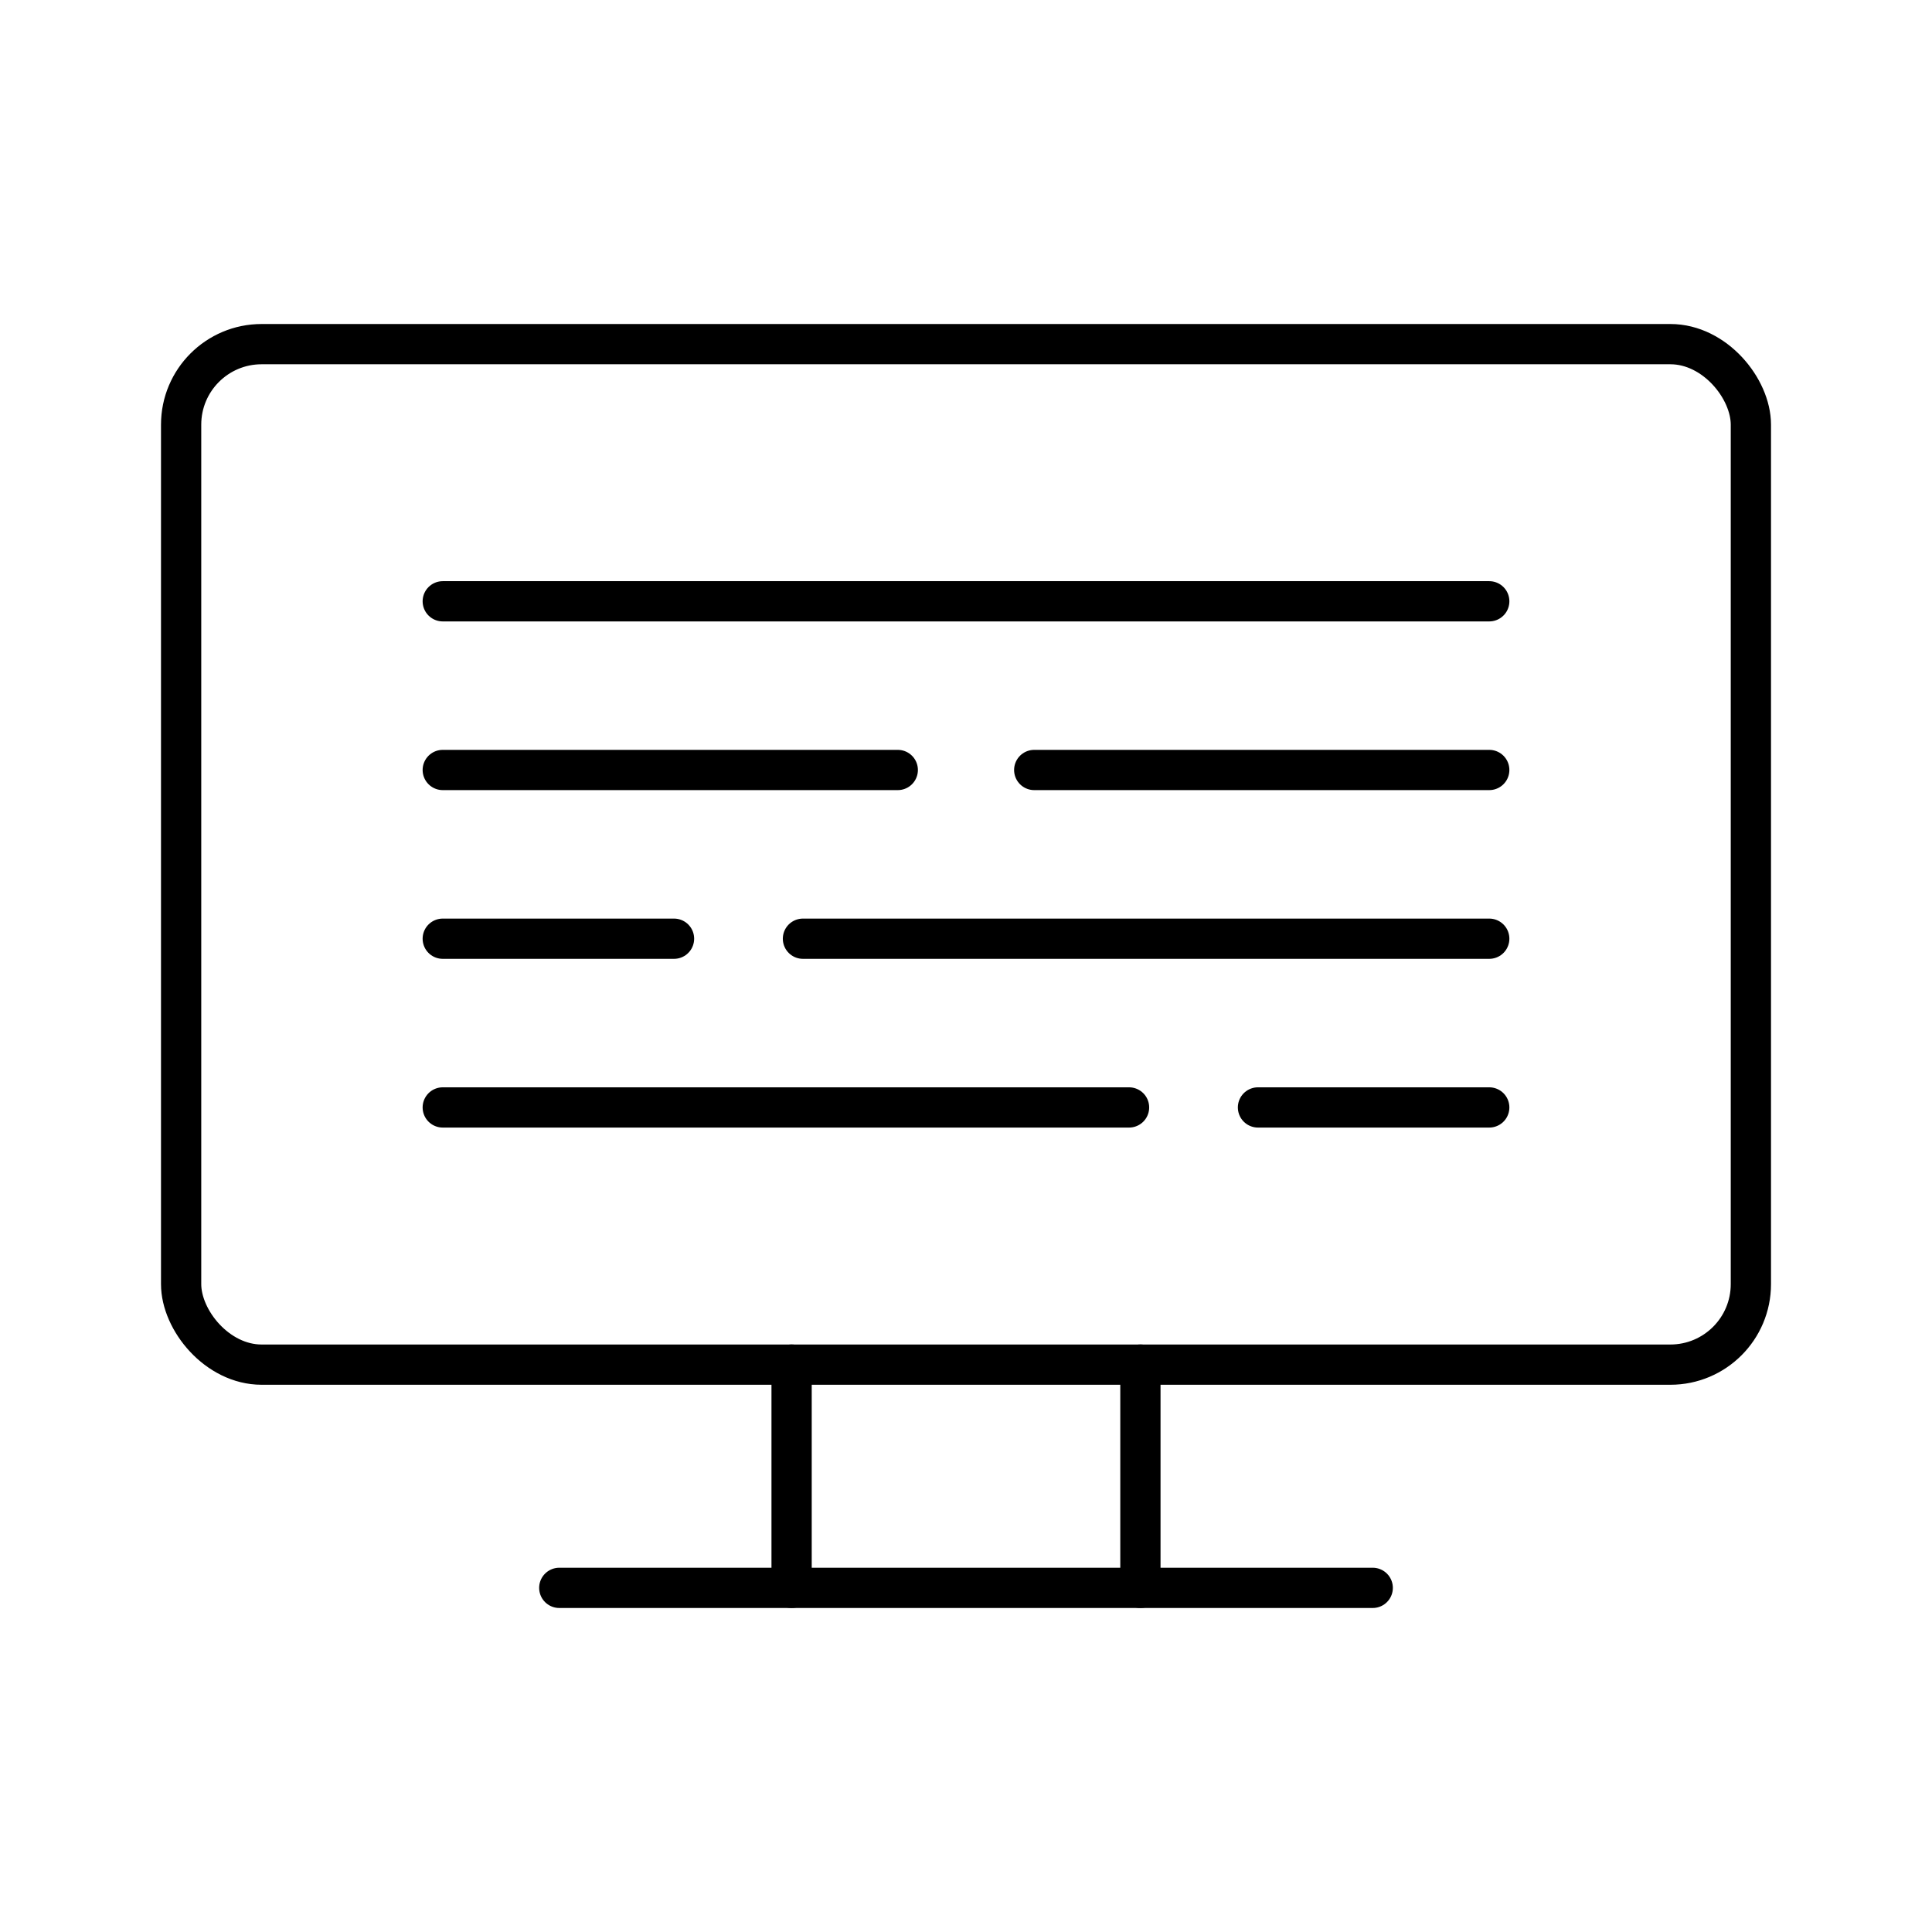
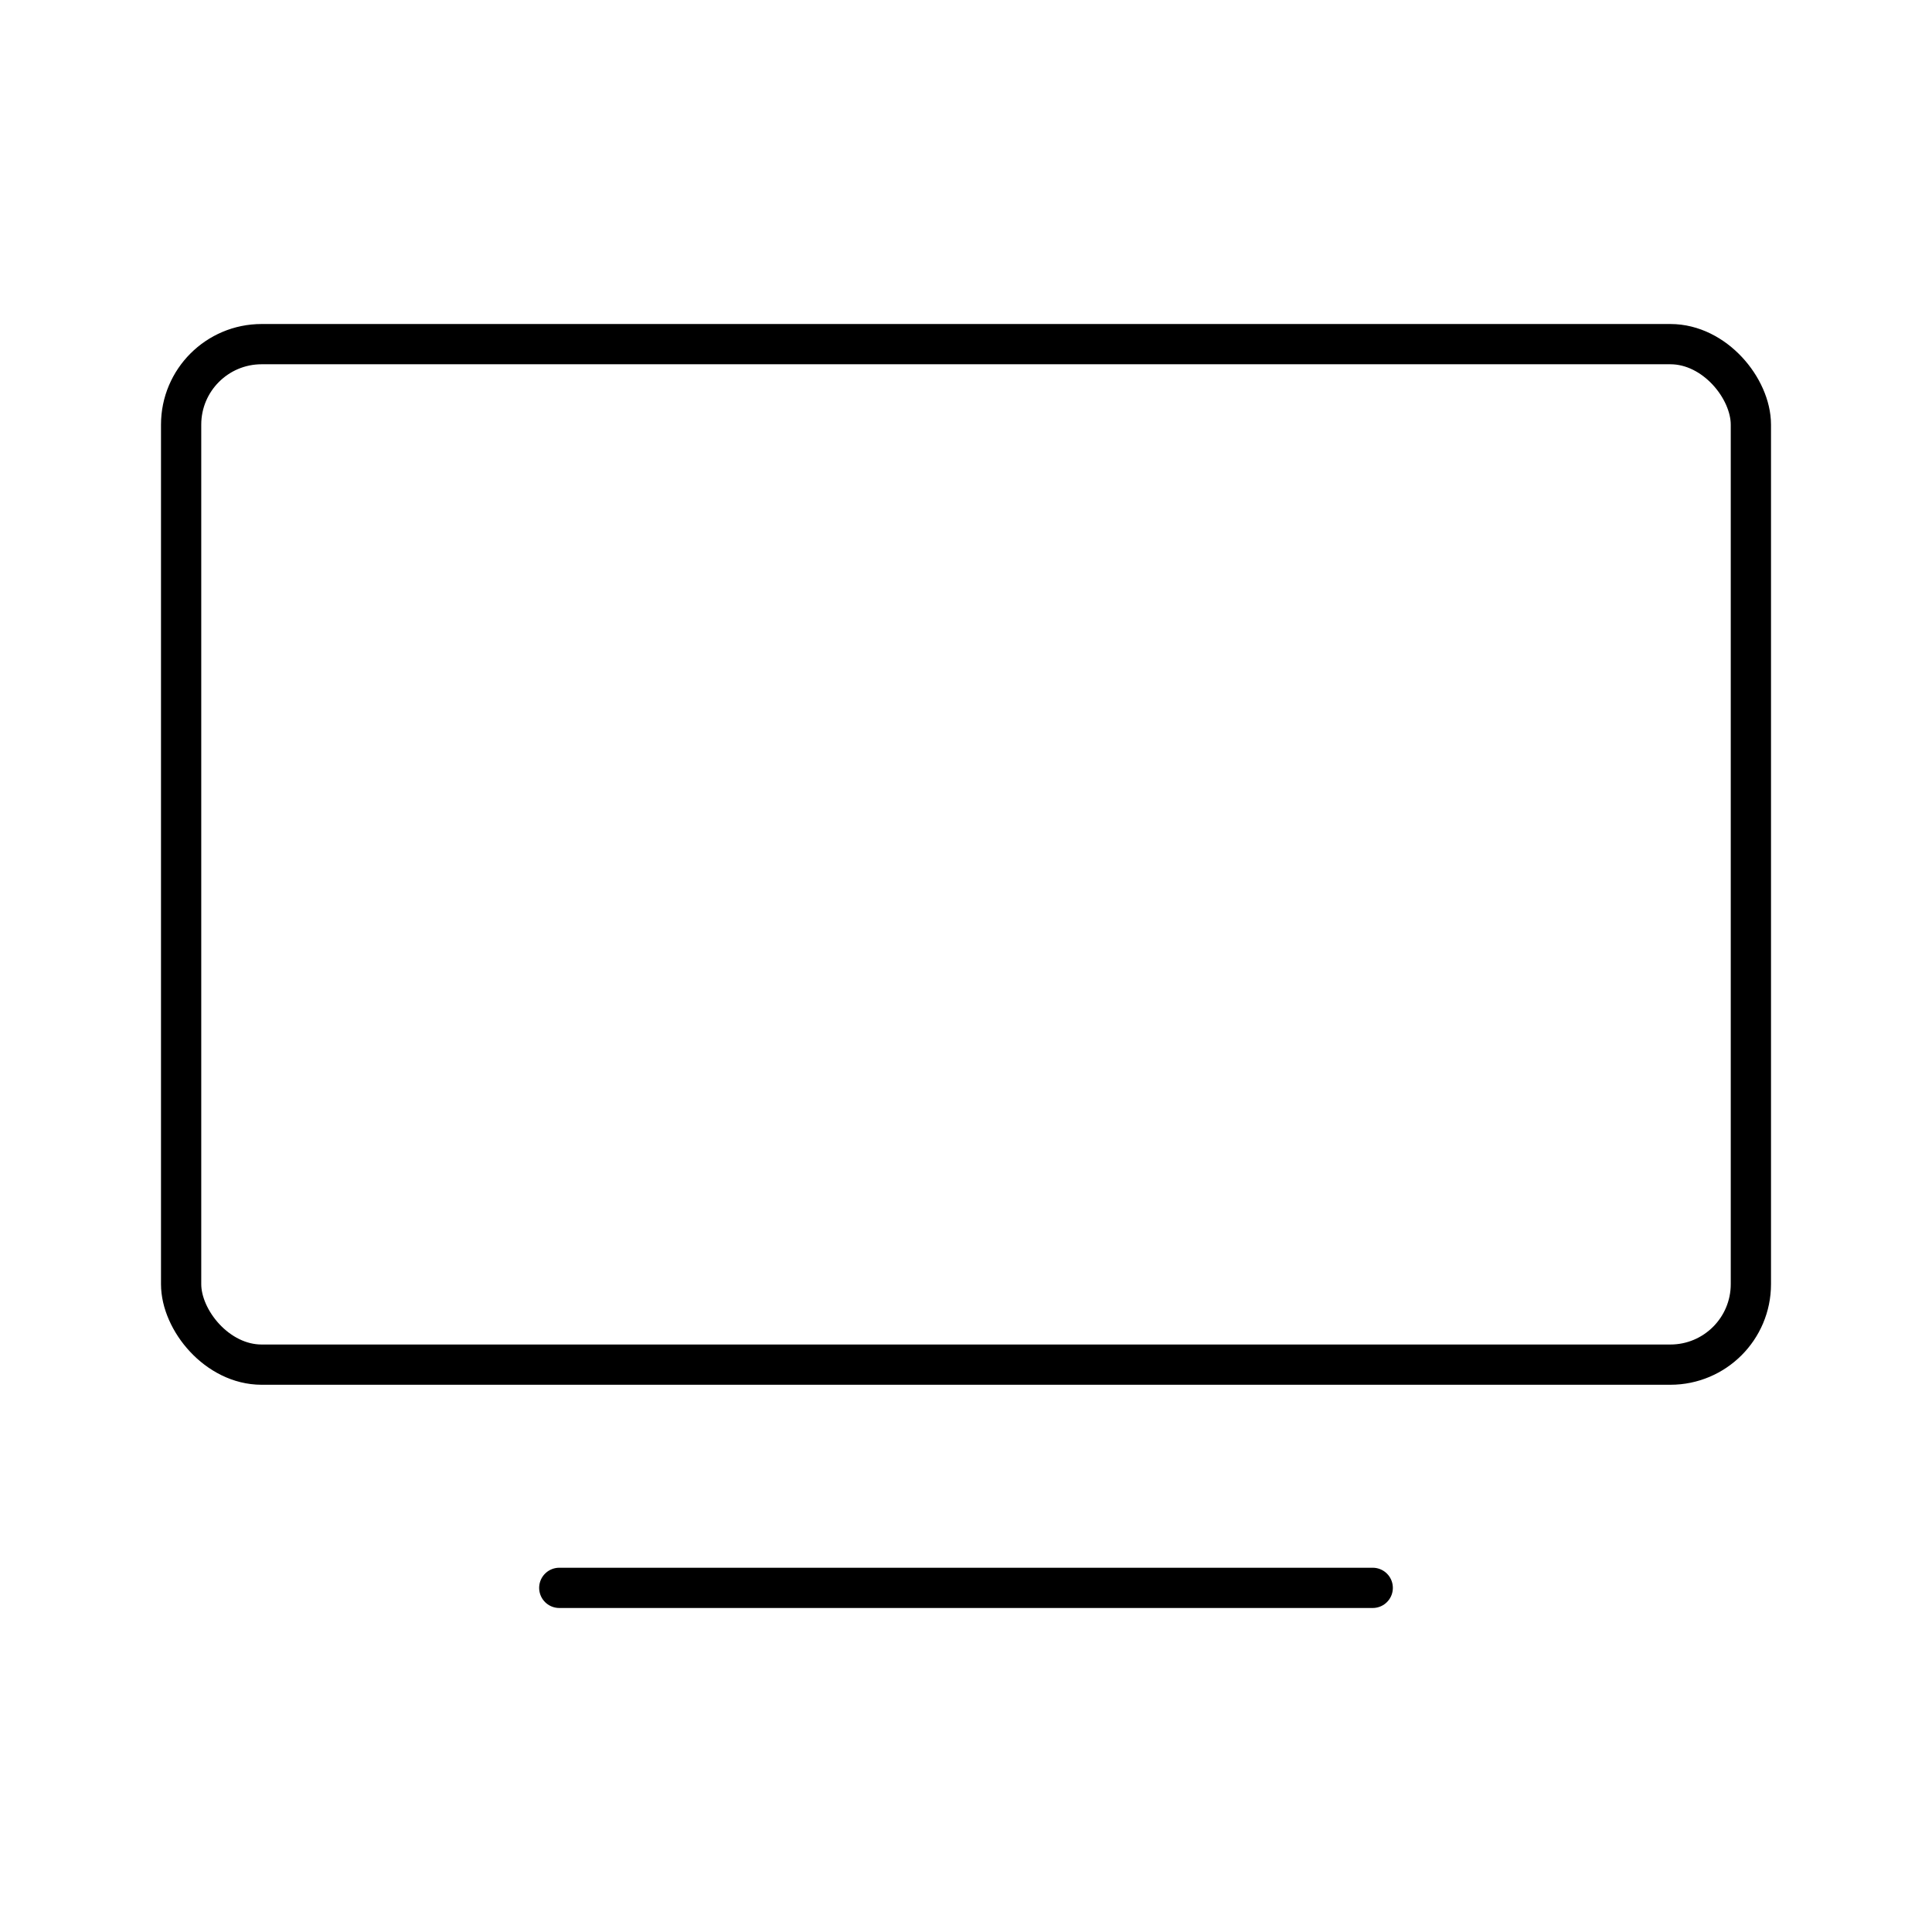
<svg xmlns="http://www.w3.org/2000/svg" width="800" height="800" viewBox="0 0 48 48">
  <path fill="none" stroke="currentColor" stroke-linecap="round" stroke-linejoin="round" d="M13.895 39.45h20.21" />
  <rect width="39" height="25.354" x="4.5" y="8.55" fill="none" stroke="currentColor" stroke-linecap="round" stroke-linejoin="round" rx="2" />
-   <path fill="none" stroke="currentColor" stroke-linecap="round" stroke-linejoin="round" d="M11 14.939h26M11 19.13h11.305m3.39 0H37m-26 4.192h5.746m3.203 0H37m0 4.192h-5.746m-3.203 0H11m17.333 6.389v5.547m-8.666-5.547v5.547" />
</svg>